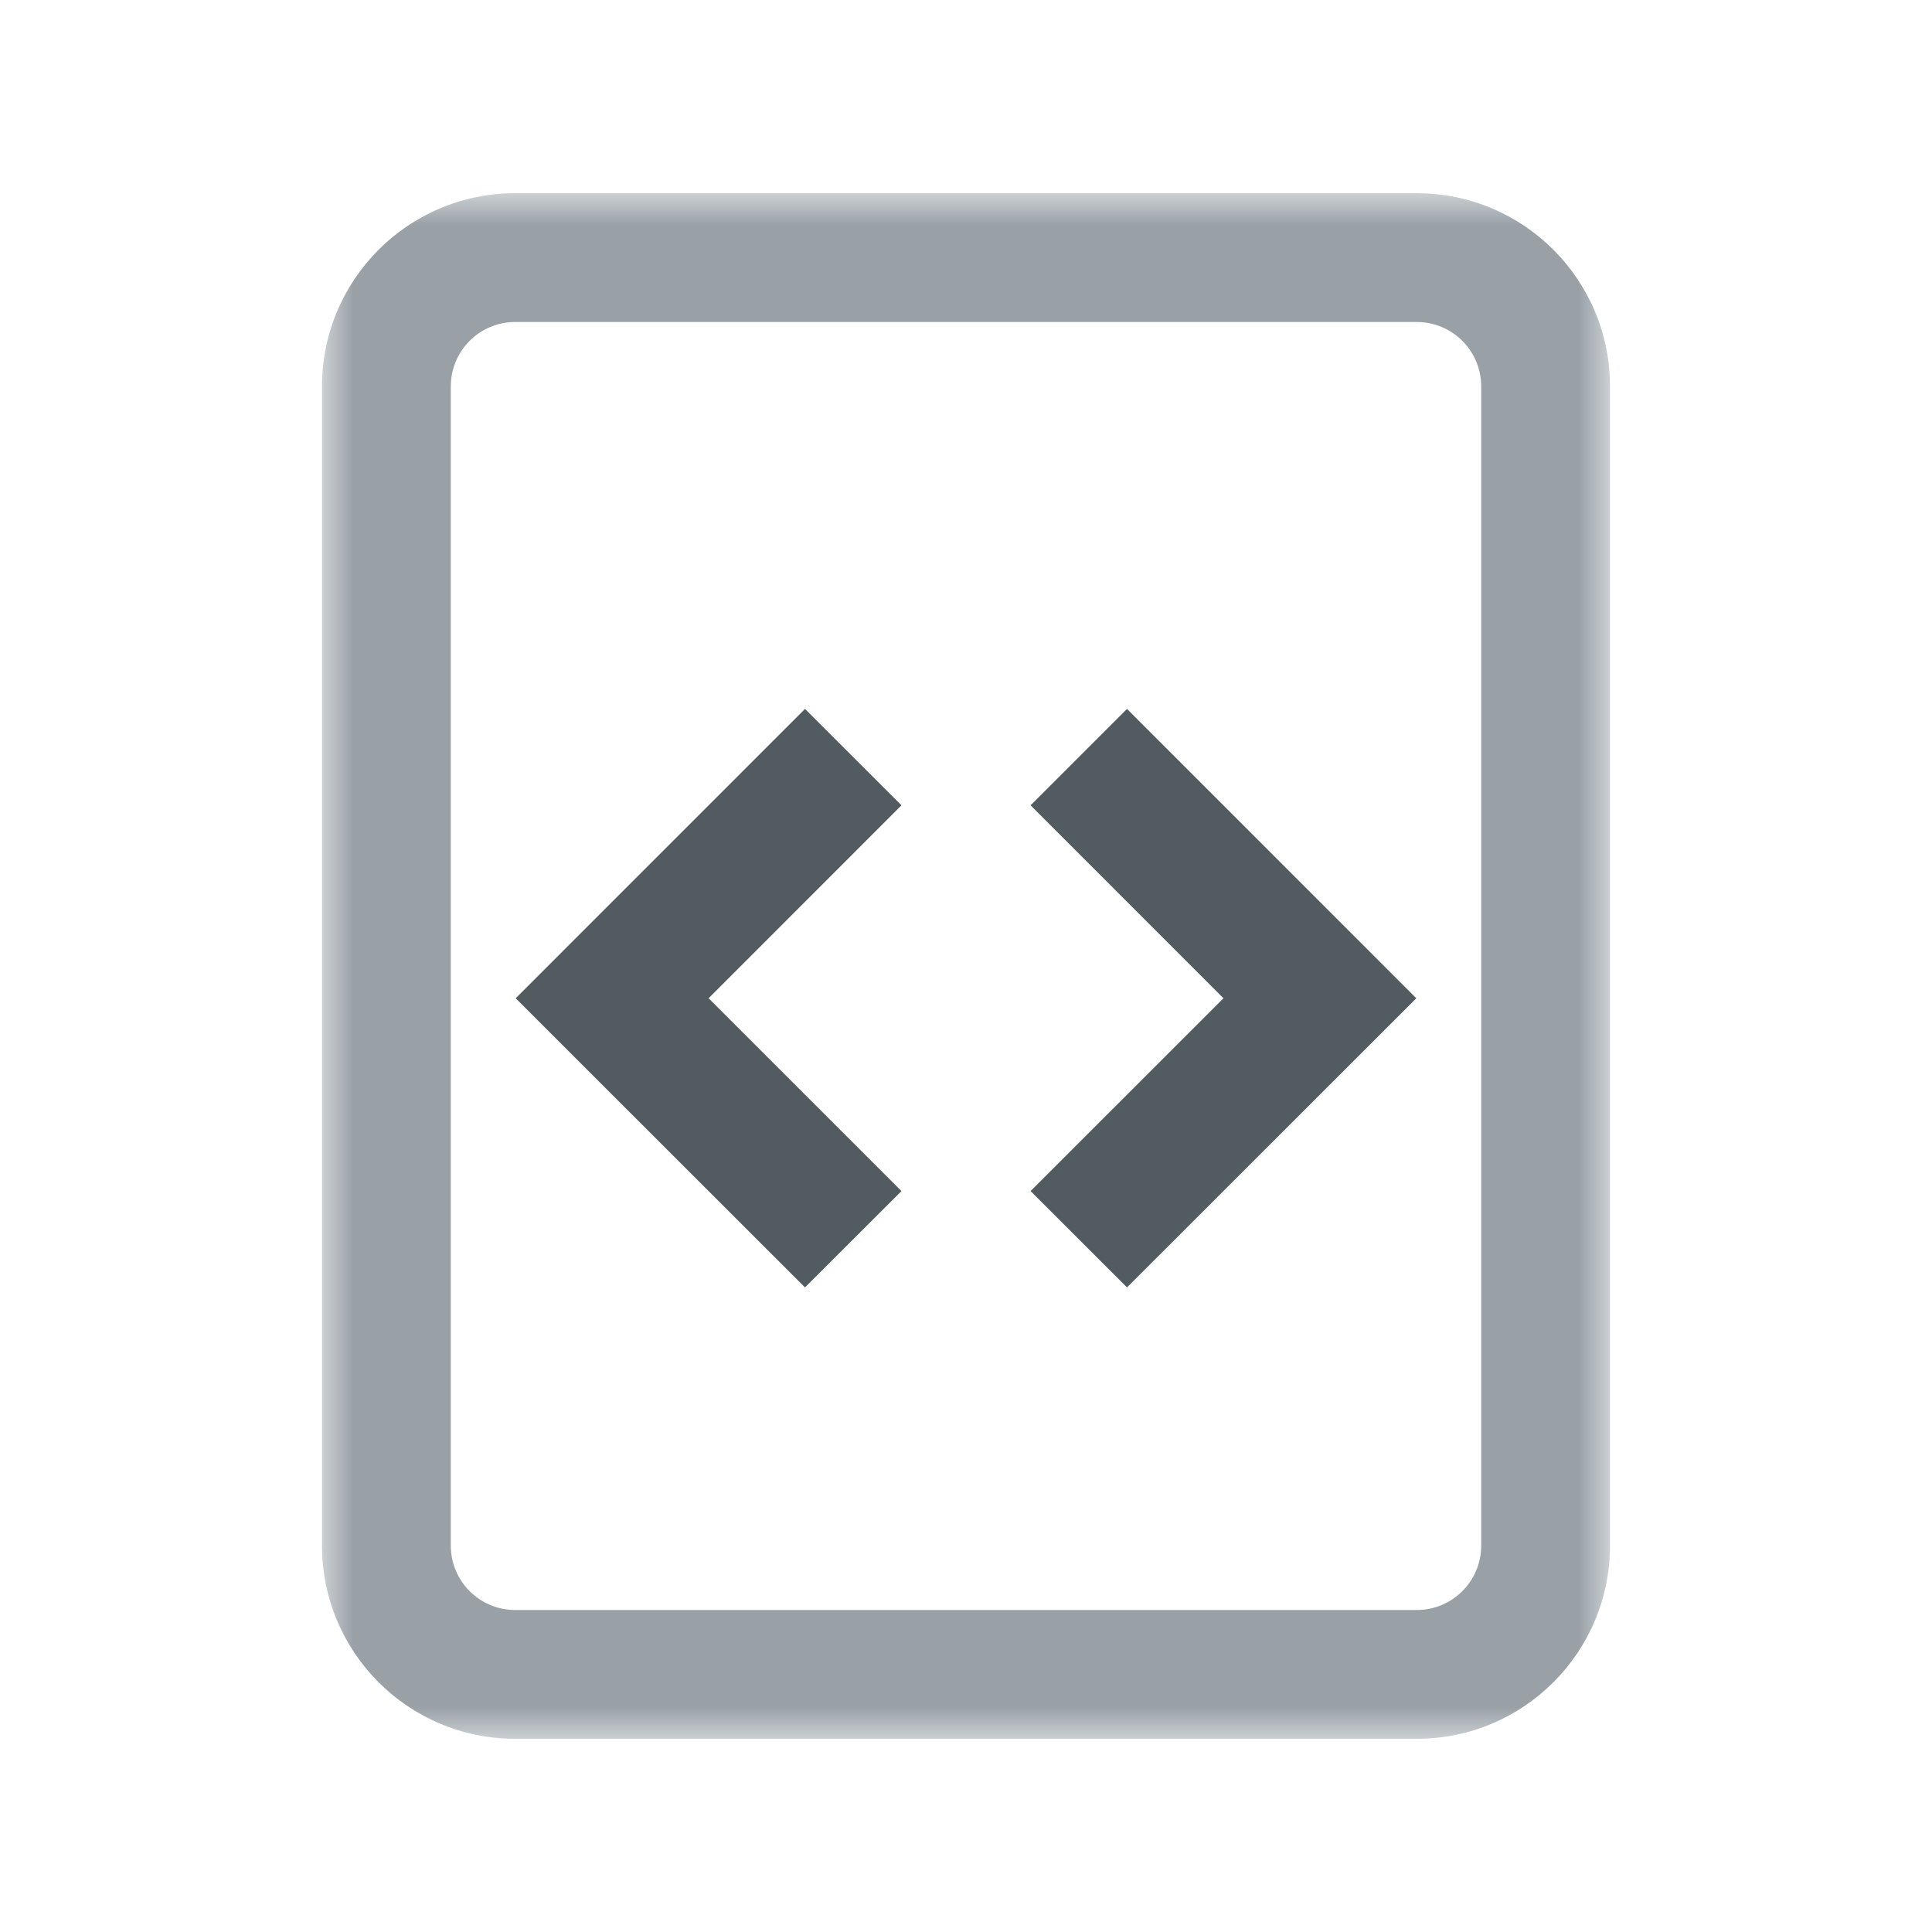
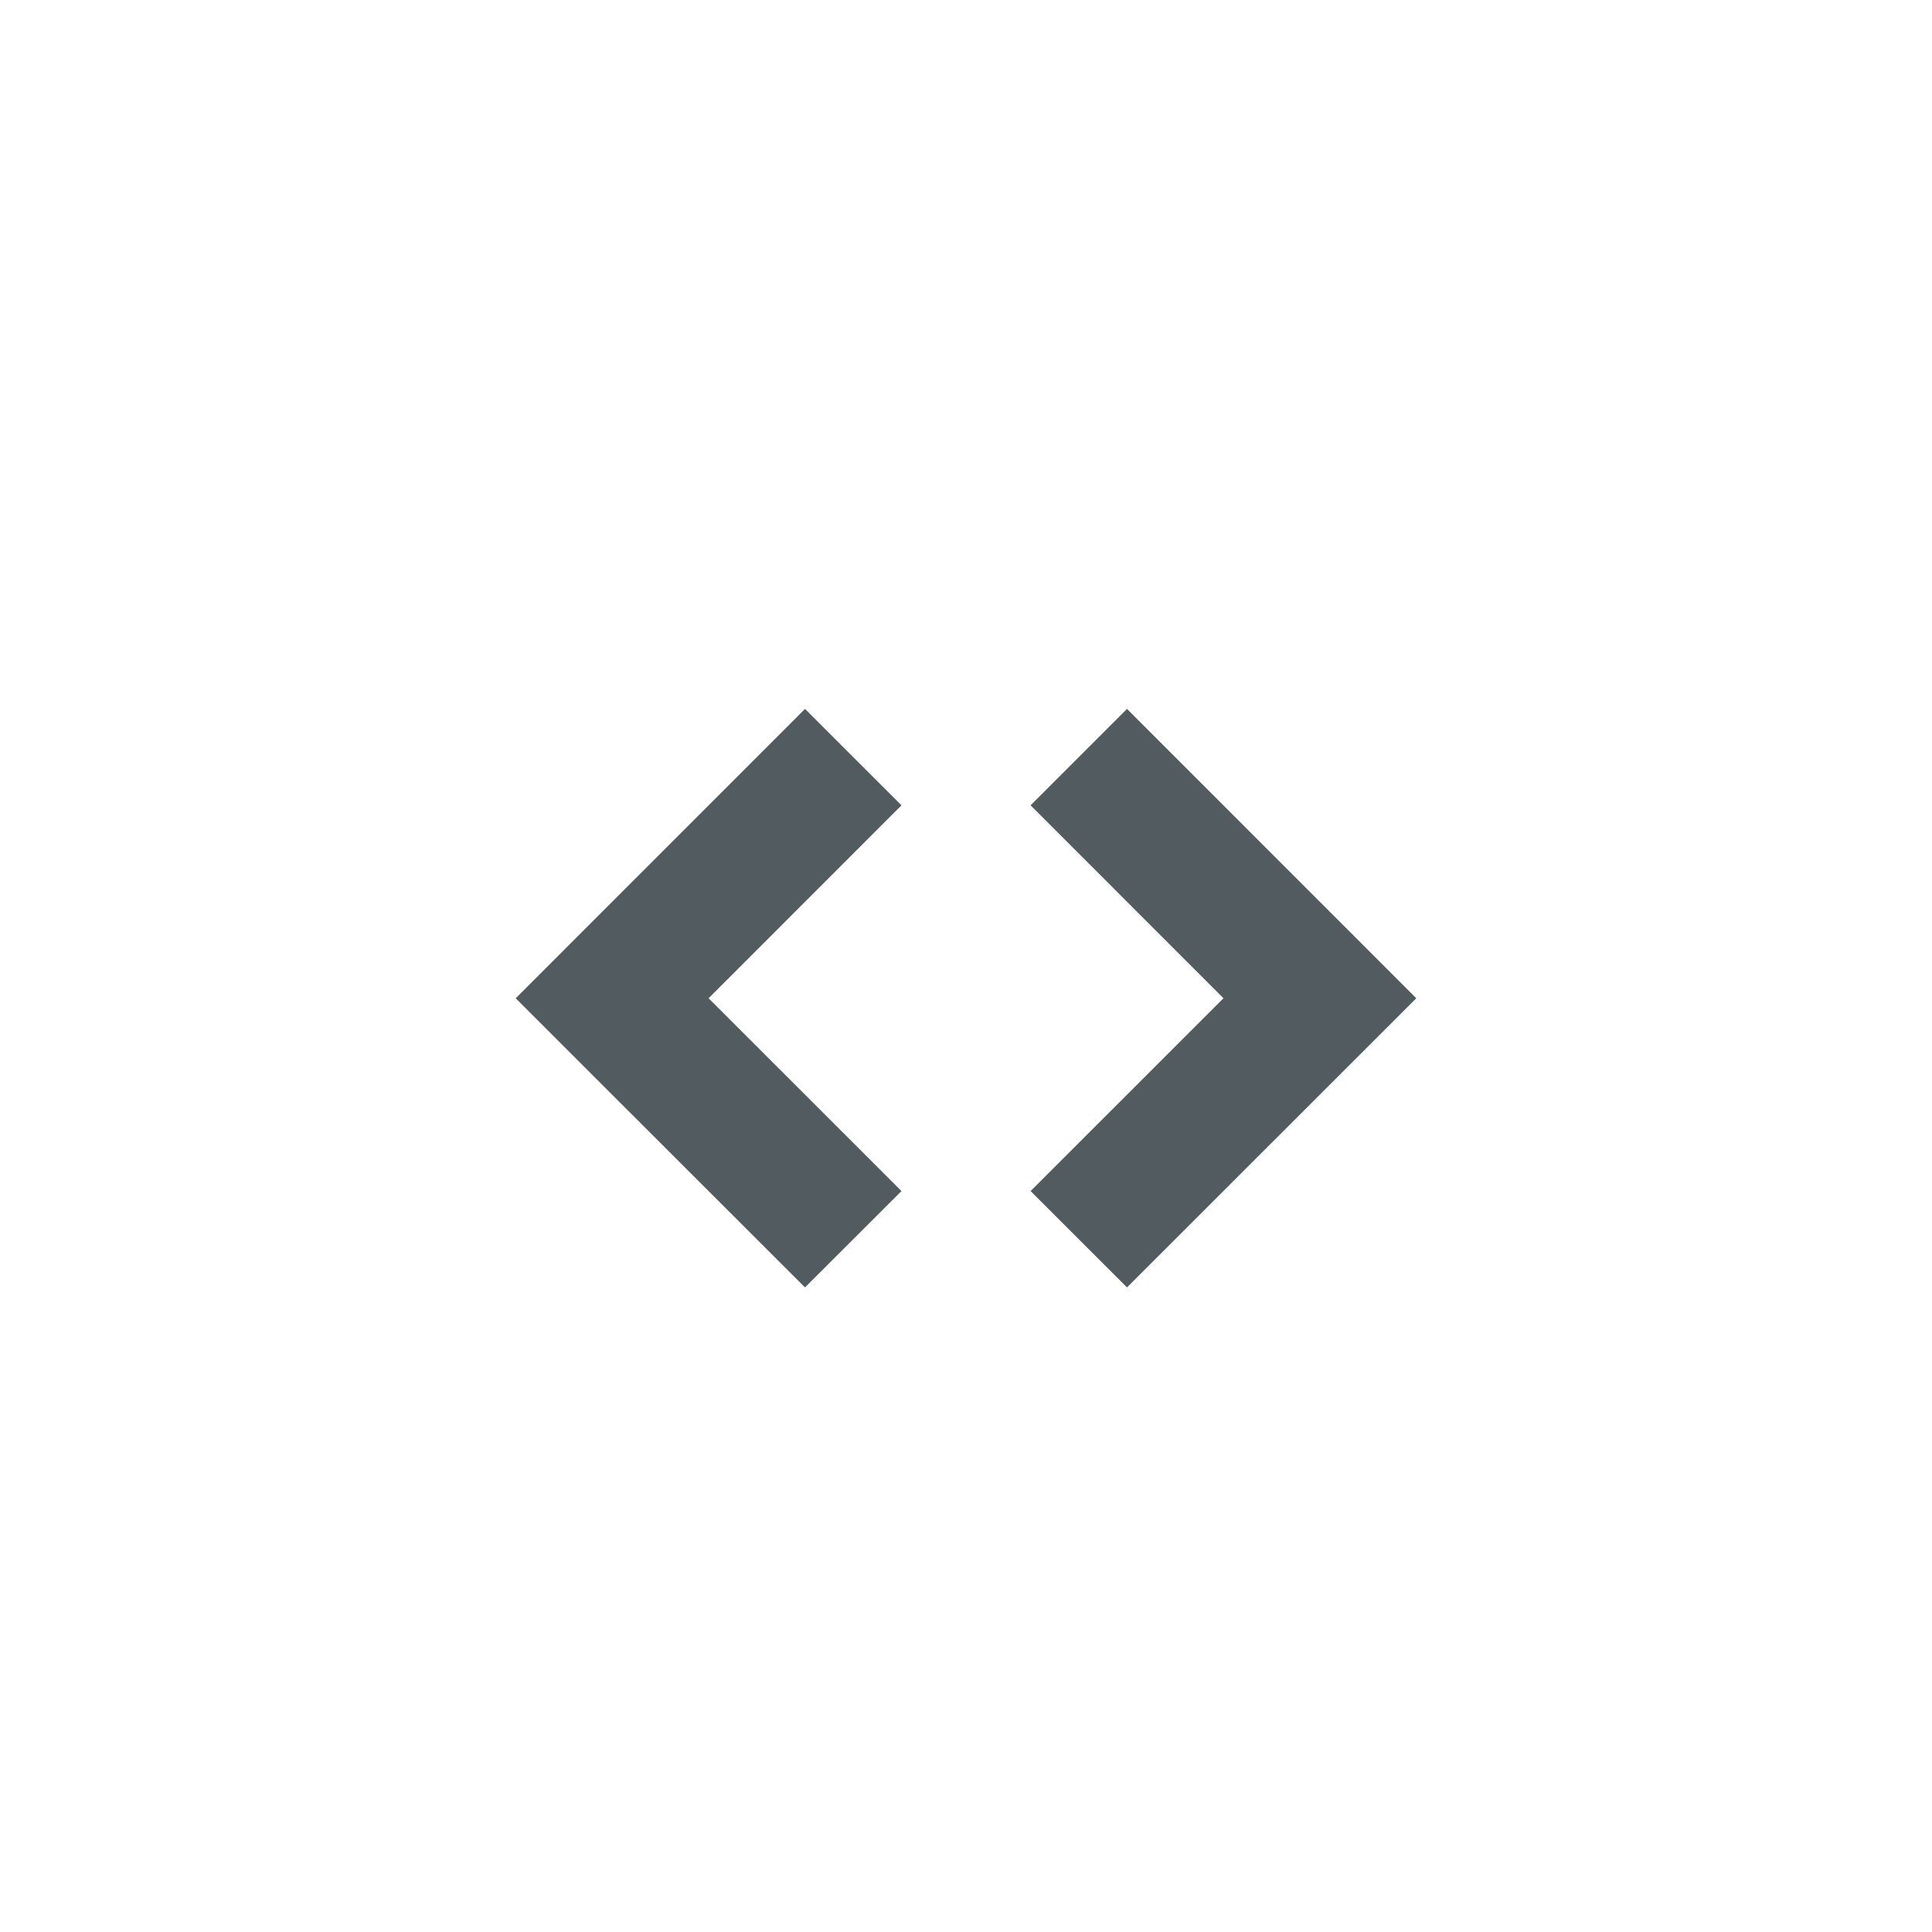
<svg xmlns="http://www.w3.org/2000/svg" xmlns:xlink="http://www.w3.org/1999/xlink" width="30px" height="30px" viewBox="0 0 30 30" version="1.1">
  <title>Mime Type/Small/Code</title>
  <desc>Created with Sketch.</desc>
  <defs>
-     <polygon id="path-1" points="0 0 20 0 20 24 0 24" />
-   </defs>
+     </defs>
  <g id="Mime-Type/Small/Code" stroke="none" stroke-width="1" fill="none" fill-rule="evenodd">
    <g id="Group-6" transform="translate(5, 3)">
      <g id="Group-3" transform="translate(0, -0)">
        <mask id="mask-2" fill="white">
          <use xlink:href="#path-1" />
        </mask>
        <g id="Clip-2" />
-         <path d="M18,21 C18,21.553 17.552,22 17,22 L3,22 C2.447,22 2,21.553 2,21 L2,3 C2,2.447 2.447,2 3,2 L17,2 C17.552,2 18,2.447 18,3 L18,21 Z M17,0 L3,0 C1.342,0 0,1.343 0,3 L0,21 C0,22.658 1.342,24 3,24 L17,24 C18.657,24 20,22.658 20,21 L20,3 C20,1.343 18.657,0 17,0 L17,0 Z" id="Fill-1" fill="#99A1A7" mask="url(#mask-2)" />
      </g>
      <path d="M12.5,8.008 L11.003,9.505 L13.998,12.501 L11.003,15.495 L12.5,16.991 L16.992,12.501 L12.5,8.008 Z M7.5,8.008 L3.008,12.501 L4.505,13.998 L7.5,16.991 L8.998,15.495 L6.003,12.501 L8.998,9.505 L7.5,8.008 Z" id="Fill-4" fill="#515B60" />
    </g>
  </g>
</svg>